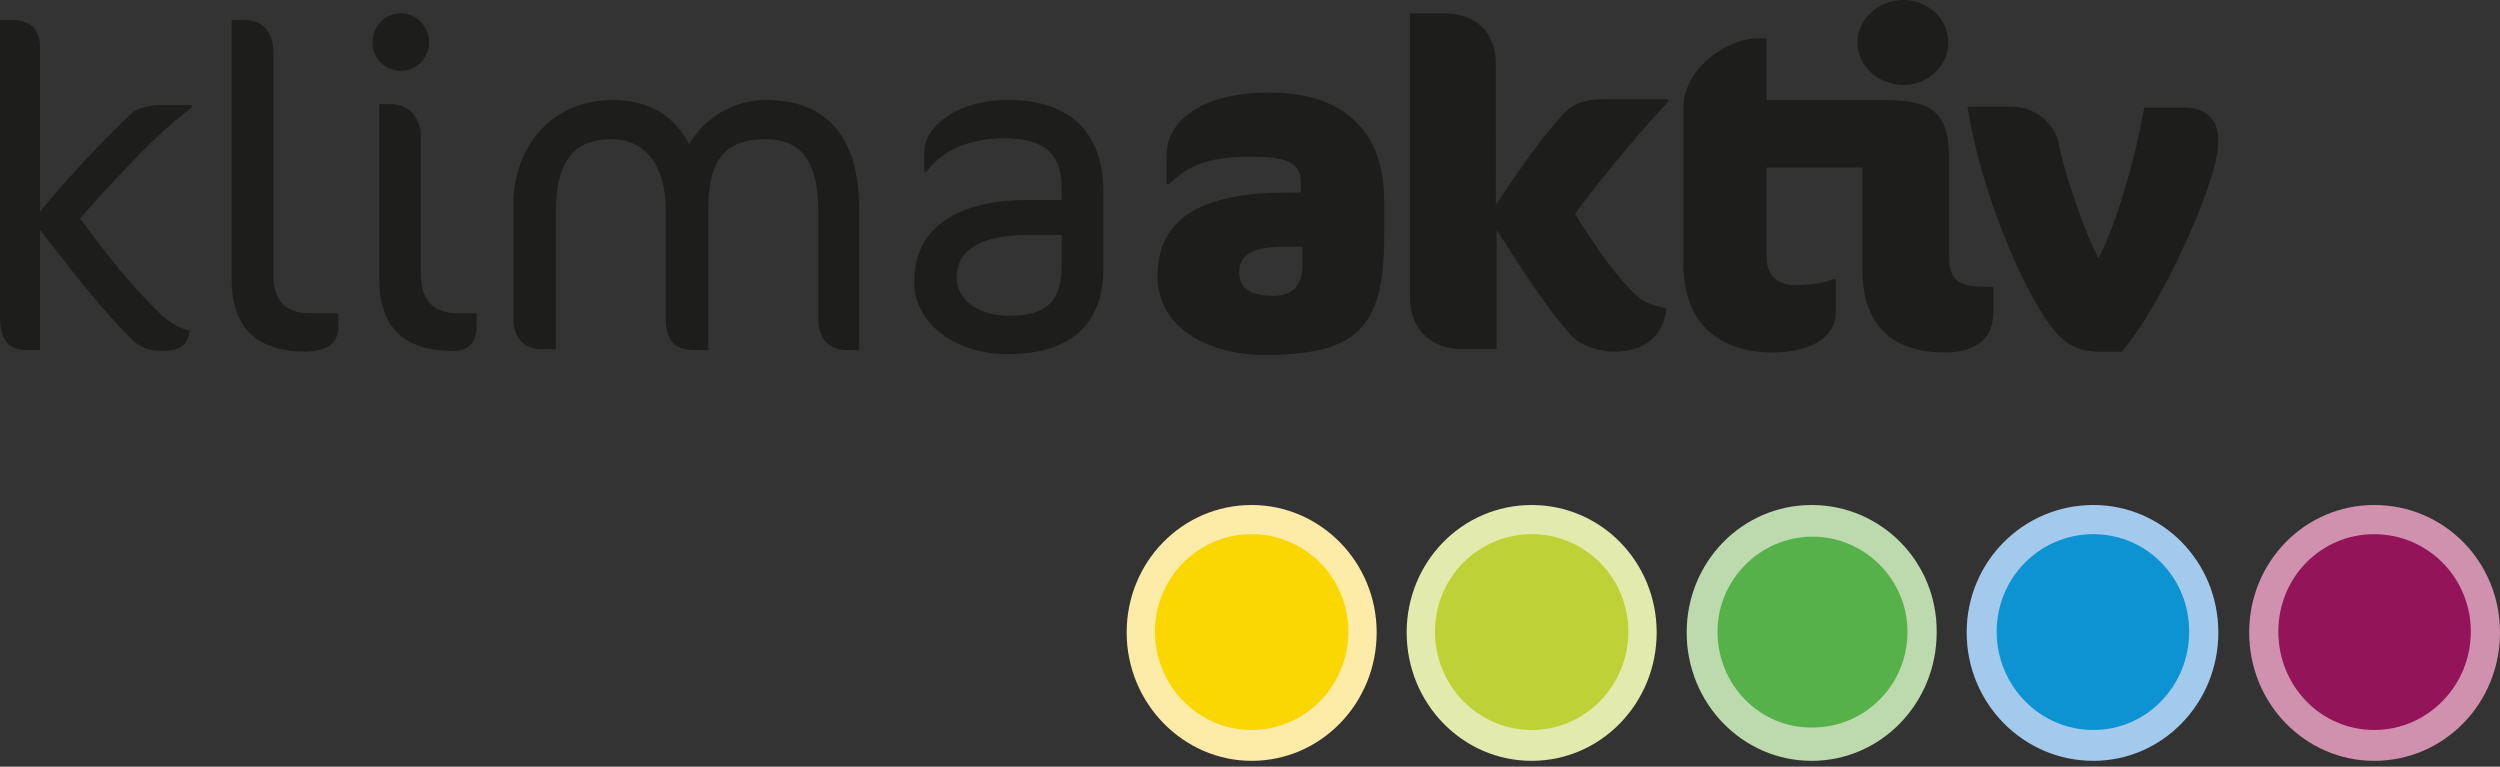
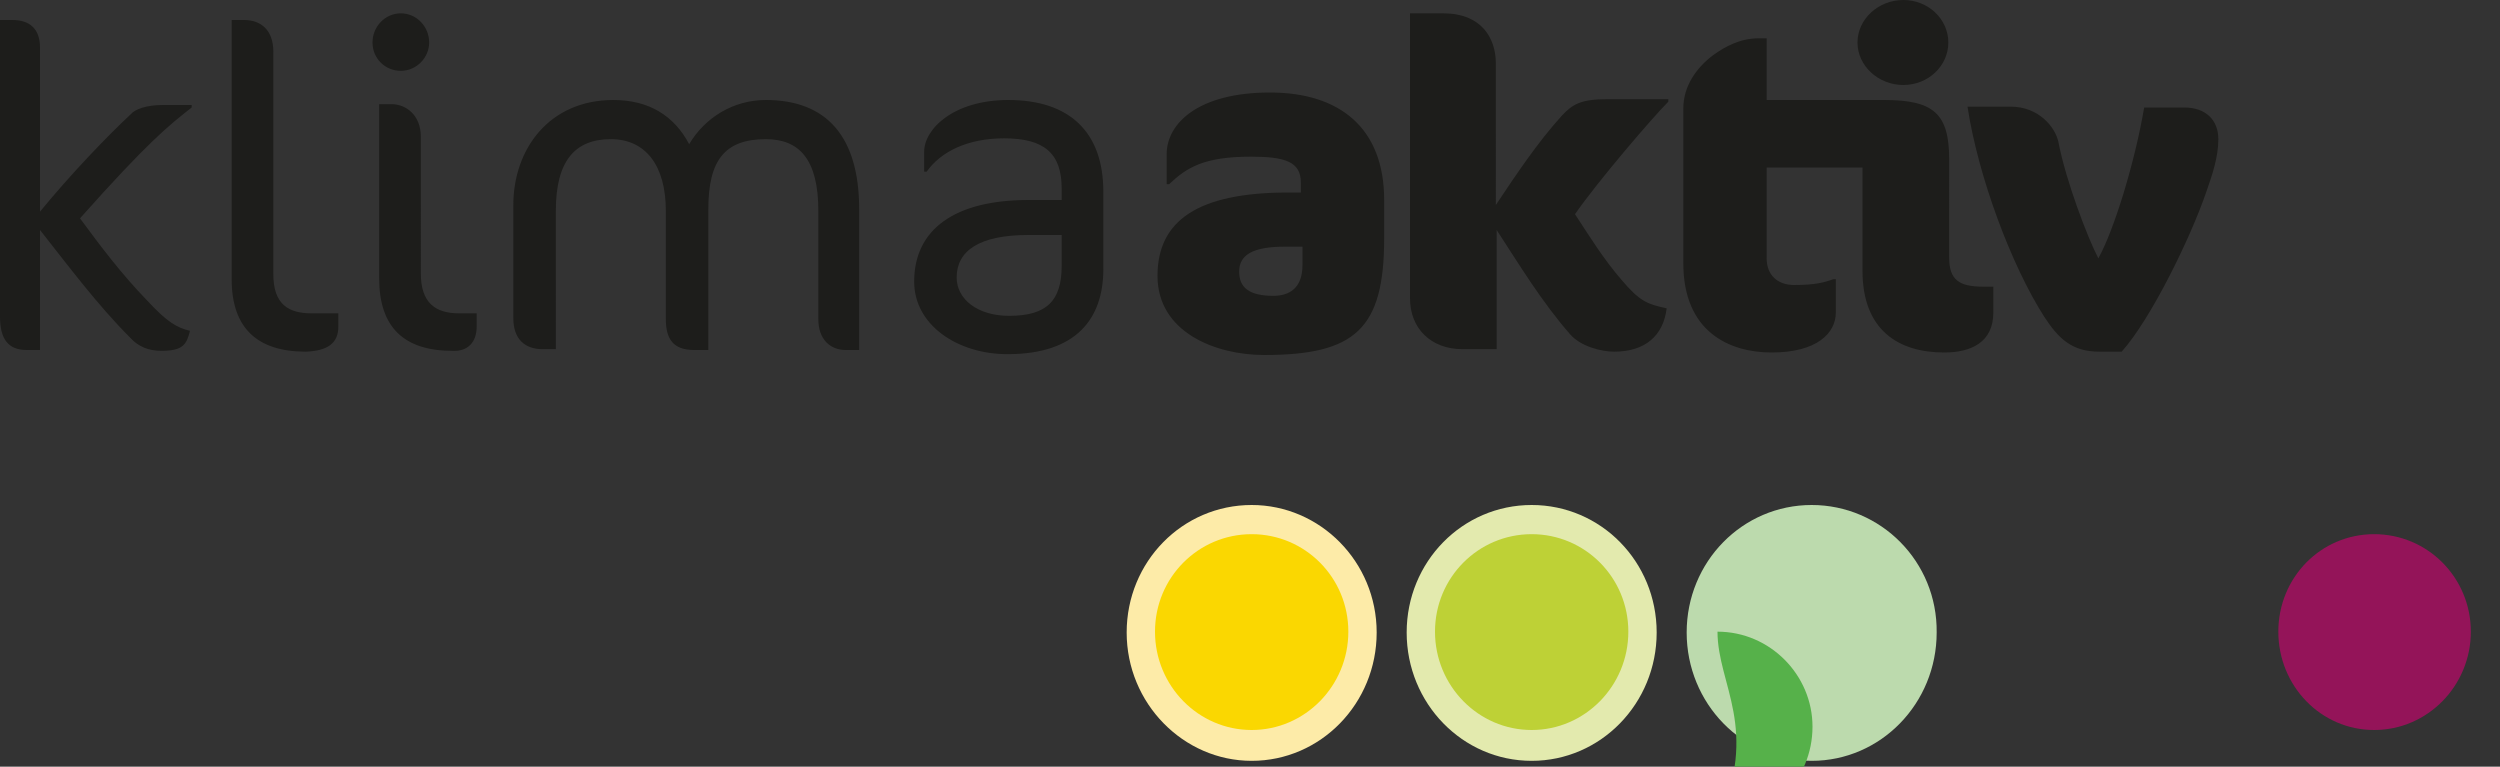
<svg xmlns="http://www.w3.org/2000/svg" version="1.1" id="Ebene_1" x="0px" y="0px" viewBox="0 0 300 92" style="enable-background:new 0 0 300 92;" xml:space="preserve">
  <rect x="0" y="0" width="300" height="92" fill="#333333" stroke="none" />
  <style type="text/css">
	.st0{fill:#CF91AE;}
	.st1{fill:#941459;}
	.st2{fill:#E3EAAE;}
	.st3{fill:#BED136;}
	.st4{fill:#BCDAAD;}
	.st5{fill:#56B14A;}
	.st6{fill:#A3C9EC;}
	.st7{fill:#0E93D2;}
	.st8{fill:#FDEBA8;}
	.st9{fill:#FAD701;}
	.st10{fill:#1D1D1B;}
</style>
-   <path class="st0" d="M284.9,60.6c-8.3,0-15,6.8-15,15.3c0,8.5,6.7,15.4,15,15.4c8.4,0,15.1-6.9,15.1-15.4  C300,67.4,293.3,60.6,284.9,60.6" />
  <path class="st1" d="M273.4,75.8c0-6.5,5.1-11.7,11.5-11.7c6.4,0,11.6,5.2,11.6,11.7c0,6.5-5.2,11.8-11.6,11.8  C278.5,87.6,273.4,82.3,273.4,75.8" />
  <path class="st2" d="M183.8,60.6c-8.3,0-15,6.8-15,15.3c0,8.5,6.7,15.4,15,15.4c8.3,0,15-6.9,15-15.4  C198.8,67.4,192.1,60.6,183.8,60.6" />
  <path class="st3" d="M172.2,75.8c0-6.5,5.2-11.7,11.6-11.7c6.4,0,11.6,5.2,11.6,11.7c0,6.5-5.2,11.8-11.6,11.8  C177.4,87.6,172.2,82.3,172.2,75.8" />
  <path class="st4" d="M217.4,60.6c-8.3,0-15,6.8-15,15.3c0,8.5,6.7,15.4,15,15.4c8.3,0,15-6.9,15-15.4  C232.5,67.4,225.7,60.6,217.4,60.6" />
-   <path class="st5" d="M206.1,75.8c0-6.2,5.1-11.4,11.4-11.4c6.3,0,11.4,5.2,11.4,11.4c0,6.4-5.1,11.5-11.4,11.5  C211.2,87.4,206.1,82.2,206.1,75.8" />
-   <path class="st6" d="M251.2,60.6c-8.4,0-15.2,6.8-15.2,15.3c0,8.5,6.8,15.4,15.2,15.4c8.3,0,15-6.9,15-15.4  C266.2,67.4,259.5,60.6,251.2,60.6" />
-   <path class="st7" d="M239.6,75.8c0-6.5,5.2-11.7,11.6-11.7c6.4,0,11.5,5.2,11.5,11.7c0,6.5-5.1,11.8-11.5,11.8  C244.8,87.6,239.6,82.3,239.6,75.8" />
+   <path class="st5" d="M206.1,75.8c6.3,0,11.4,5.2,11.4,11.4c0,6.4-5.1,11.5-11.4,11.5  C211.2,87.4,206.1,82.2,206.1,75.8" />
  <path class="st8" d="M150.2,60.6c-8.3,0-15,6.8-15,15.3c0,8.5,6.8,15.4,15,15.4c8.3,0,15-6.9,15-15.4  C165.2,67.4,158.4,60.6,150.2,60.6" />
  <path class="st9" d="M138.6,75.8c0-6.5,5.2-11.7,11.6-11.7c6.4,0,11.6,5.2,11.6,11.7c0,6.5-5.2,11.8-11.6,11.8  C143.8,87.6,138.6,82.3,138.6,75.8" />
  <path class="st10" d="M127.4,31.9c0,4.2-1.8,6-6.3,6c-3.8,0-6.3-2-6.3-4.6c0-3.2,2.7-5.1,8.6-5.1h4V31.9z M132.4,32.3V23  c0-7.1-4-11-11.4-11c-6.6,0-10.1,3.5-10.1,6.2v2.4h0.3c1.7-2.4,4.9-4,9.3-4c4.8,0,6.9,1.8,6.9,6V24h-4c-8.8,0-13.7,3.5-13.7,9.8  c0,5.2,5.2,8.7,11.2,8.7C129.2,42.5,132.4,38.2,132.4,32.3 M103.1,41.9V25.1c0-8.7-3.9-13.1-11.2-13.1c-3.9,0-7.3,2.1-9.2,5.3  c-1.8-3.4-4.8-5.3-9.1-5.3c-7.7,0-12,5.9-12,12.6v13.6c0,2.5,1.4,3.7,3.5,3.7h1.6V25.3c0-6,2.3-8.6,6.6-8.6c4.2,0,6.6,3.2,6.6,8.6  v13c0,2.4,0.9,3.7,3.4,3.7h1.7V25.1c0-5.9,2-8.4,6.9-8.4c4,0,6.3,2.4,6.3,8.6v13c0,2.4,1.4,3.7,3.3,3.7H103.1z M57.2,39.2v-1.6h-2.1  c-2.8,0-4.6-1.2-4.6-4.8V16.4c0-2.6-1.8-3.9-3.5-3.9h-1.5v20.9c0,5.9,3,8.7,8.8,8.7C56.1,42.2,57.2,41.1,57.2,39.2 M51.5,5.1  c0-1.9-1.5-3.5-3.4-3.5c-1.9,0-3.4,1.6-3.4,3.5c0,1.9,1.5,3.4,3.4,3.4C50,8.5,51.5,6.9,51.5,5.1 M40.6,39.2v-1.6h-3.2  c-2.7,0-4.6-1-4.6-4.7V6.2c0-2.6-1.5-3.8-3.5-3.8h-1.5v31.1c0,5.9,3.1,8.7,8.9,8.7C39.3,42.1,40.6,41.2,40.6,39.2 M22.8,39.7  c-1.6-0.4-2.7-1-5.2-3.7c-3-3.1-5.5-6.4-8-9.8c8.2-9.2,10.6-11.1,13.4-13.3v-0.3h-3.5c-1.9,0-3.3,0.5-3.8,1.1  C12.8,16.4,8.4,21,4.8,25.4V5.7c0-2.2-1.2-3.3-3.3-3.3H0V38c0,2.7,1,4,3.2,4h1.6V27.6c3.4,4.3,6.9,9,10.8,12.9  c1,1.1,2.2,1.6,3.8,1.6C22.1,42.1,22.4,41.2,22.8,39.7" />
  <path class="st10" d="M228.4,0c-3,0-5.5,2.3-5.5,5.1c0,2.8,2.5,5.1,5.5,5.1c3,0,5.4-2.3,5.4-5.1C233.8,2.3,231.4,0,228.4,0   M152.8,35.5c-2.9,0-4.1-1-4.1-2.9c0-2,1.6-3,5.5-3h2.1v2.2C156.3,34.6,154.7,35.5,152.8,35.5 M262.1,12.9h-4.8  c-1.1,6.5-3.6,14.7-5.5,18.1c-1.3-2.5-3.9-9.3-4.8-14c-0.4-1.8-2.4-4.2-5.7-4.2h-5.2c1.3,8.5,5.3,19.1,9.2,25.2  c1.7,2.6,3.3,4.2,6.6,4.2h2.7c3.5-3.9,8.3-13.7,10.2-19.3c0.7-2,1.4-4.1,1.4-6.2C266.2,14.4,264.7,12.9,262.1,12.9 M152.4,11.1  c-8.6,0-12.4,3.7-12.4,7.4v3.6h0.3c2.1-2,4.2-3.3,9.8-3.3c4.1,0,6,0.6,6,3.1v1.2h-1.5c-10.9,0-15.7,3.4-15.7,10  c0,6.8,7,9.5,12.8,9.5c10.9,0,14.4-3.1,14.4-14v-4.6C166.1,15.3,160.7,11.1,152.4,11.1 M212,4.6H211c-2.2,0-4,1-5.4,2  c-2,1.5-3.6,3.7-3.6,6.4v18.6c0,8.2,5.5,10.7,10.6,10.7c5.4,0,7.7-2.3,7.7-4.8v-4H220c-1.1,0.4-2.2,0.7-4.7,0.7  c-2,0-3.3-1.2-3.3-3.2V20.1h11.5v12.4c0,7.1,4.3,9.8,9.8,9.8c3.2,0,5.9-1.2,5.9-4.8v-3.1H238c-2.9,0-4.1-0.8-4.1-3.5V19.1  c0-5.5-1.9-7.1-7.8-7.1h-1.4H212V4.6z M173.2,1.6h-4v34.2c0,3.6,2.5,6.1,6.3,6.1h4.1V27.6c2.8,4.3,5.4,8.6,8.8,12.5  c1.3,1.5,3.8,2.1,5.3,2.1c3.7,0,5.9-1.9,6.3-5.2c-2.3-0.5-3.2-0.8-5.4-3.4c-2.1-2.4-3.9-5.3-5.6-7.9c2.7-3.9,9.3-11.6,11.2-13.5  v-0.3h-7.3c-3.2,0-4.2,0.6-5.5,2c-2.9,3.2-5.5,7.1-7.9,10.7V7.6C179.5,4.6,177.8,1.6,173.2,1.6" />
</svg>